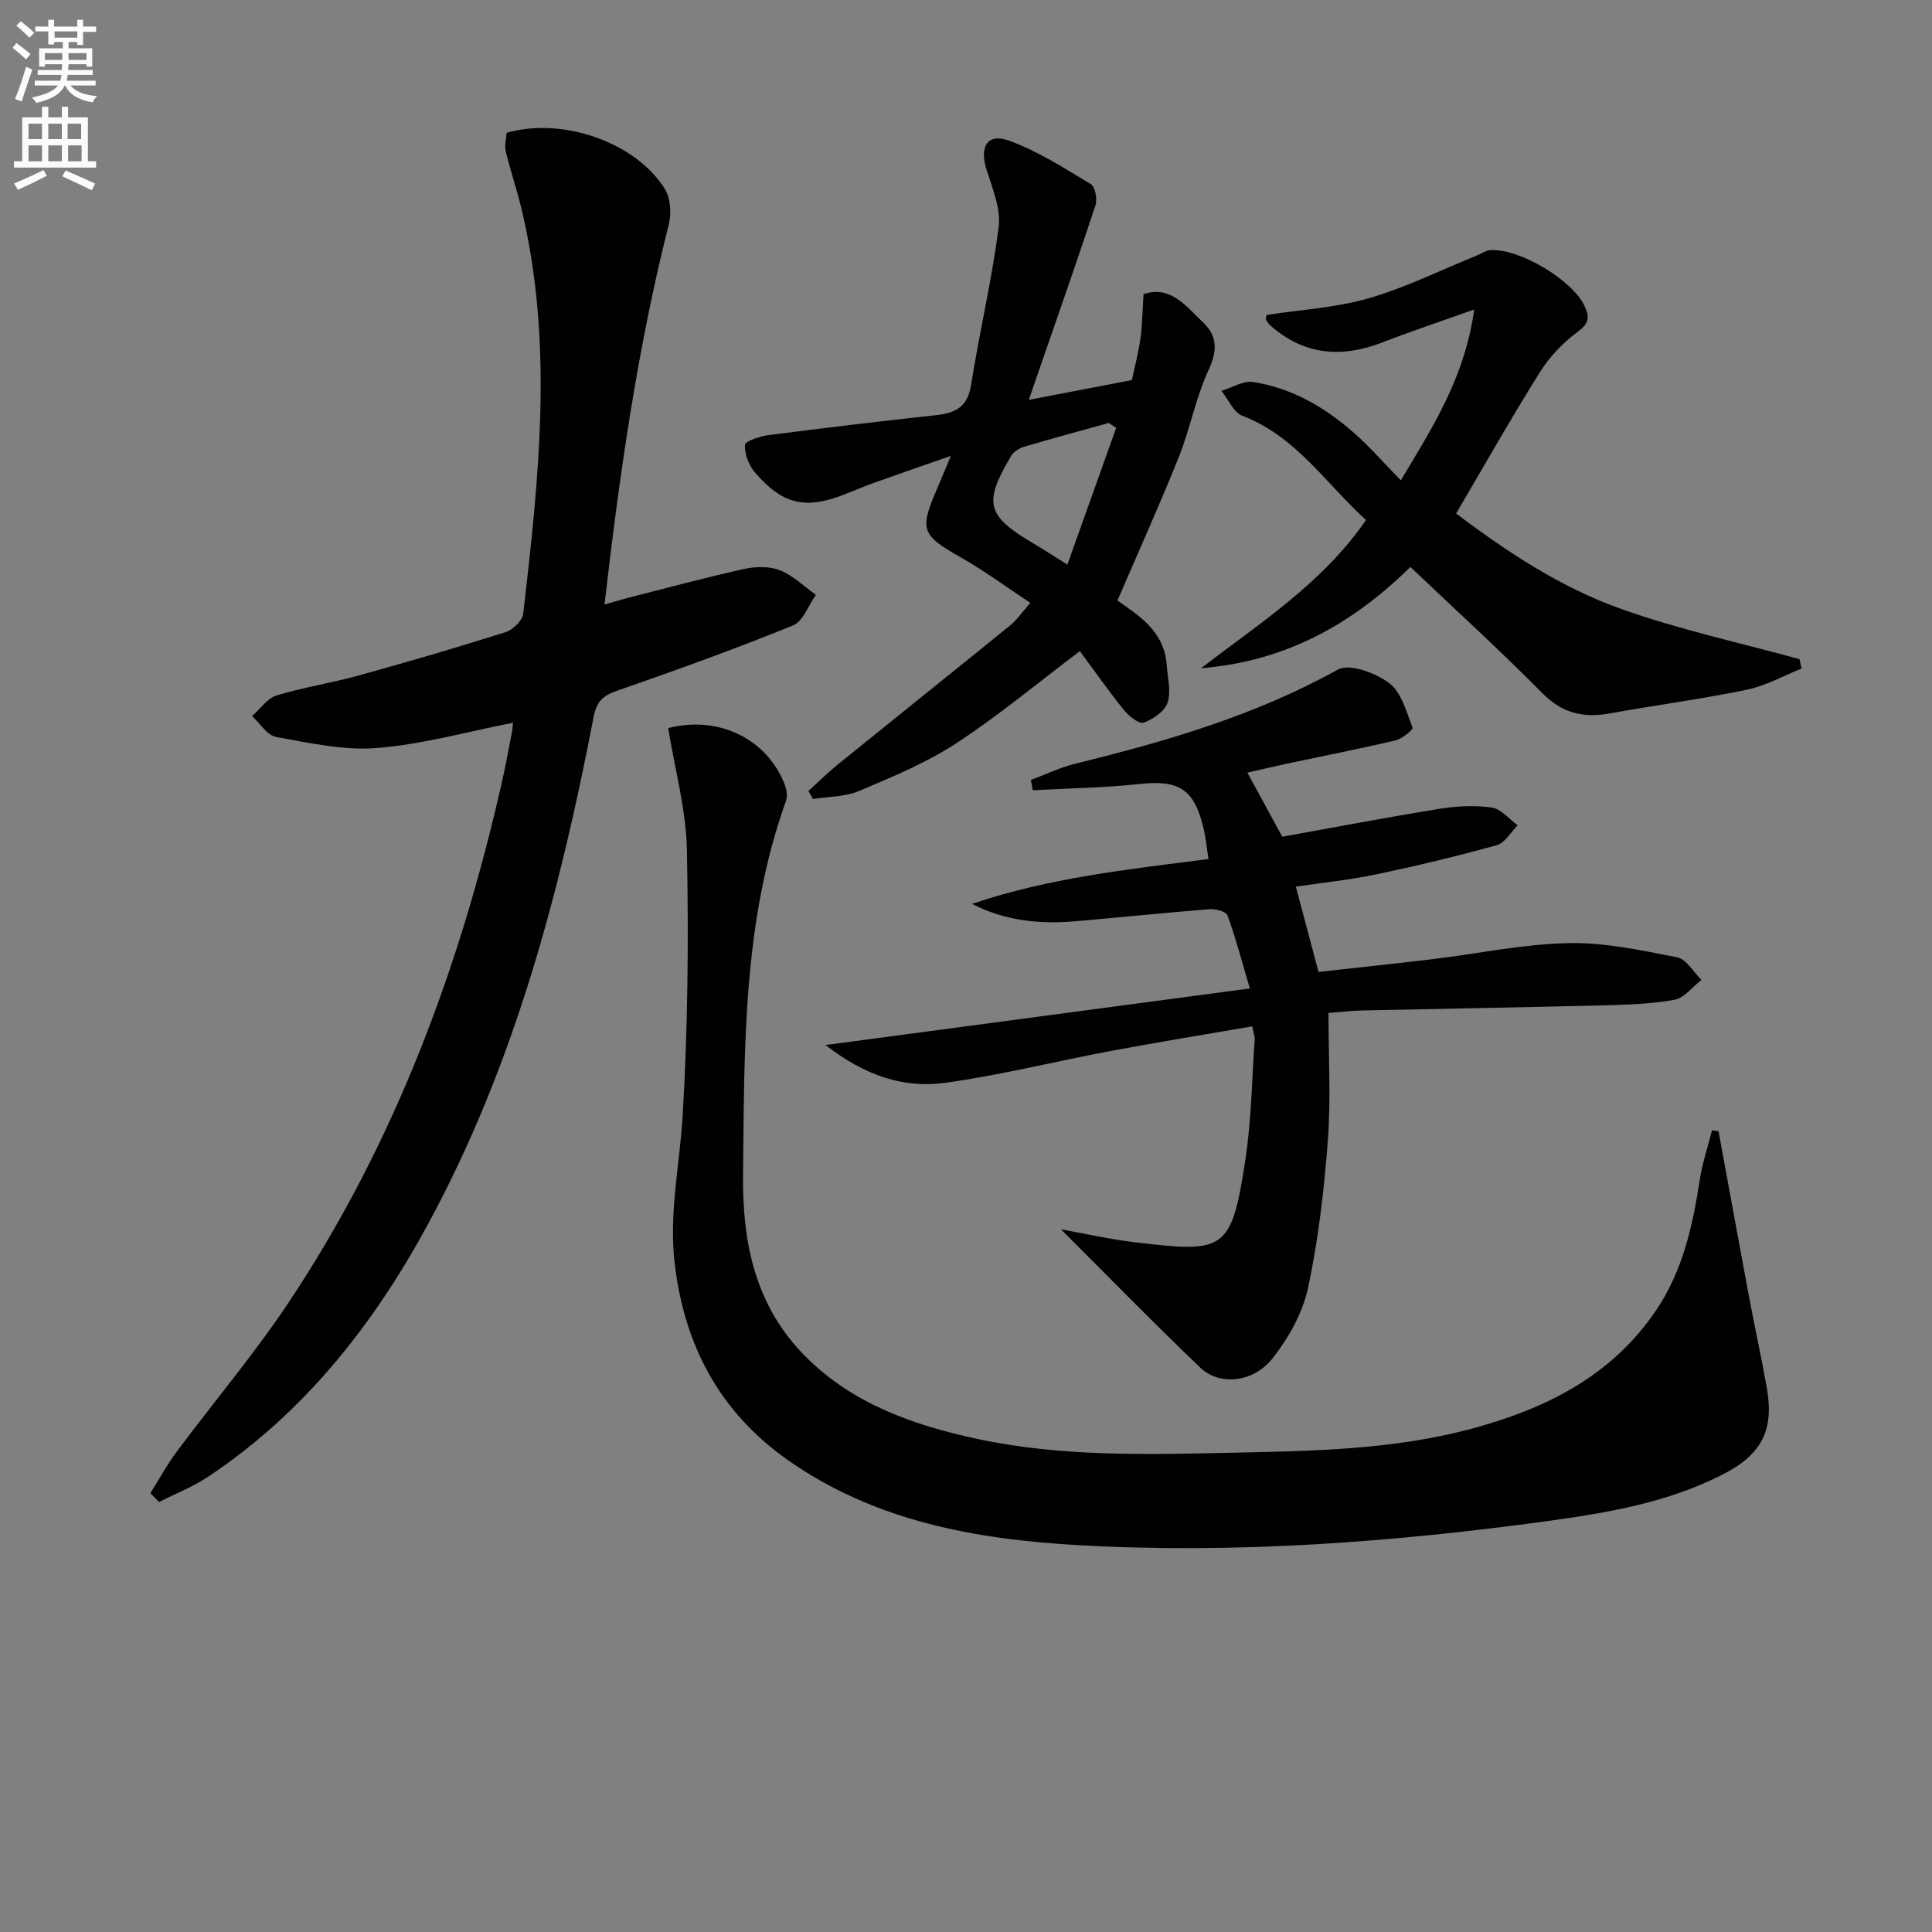
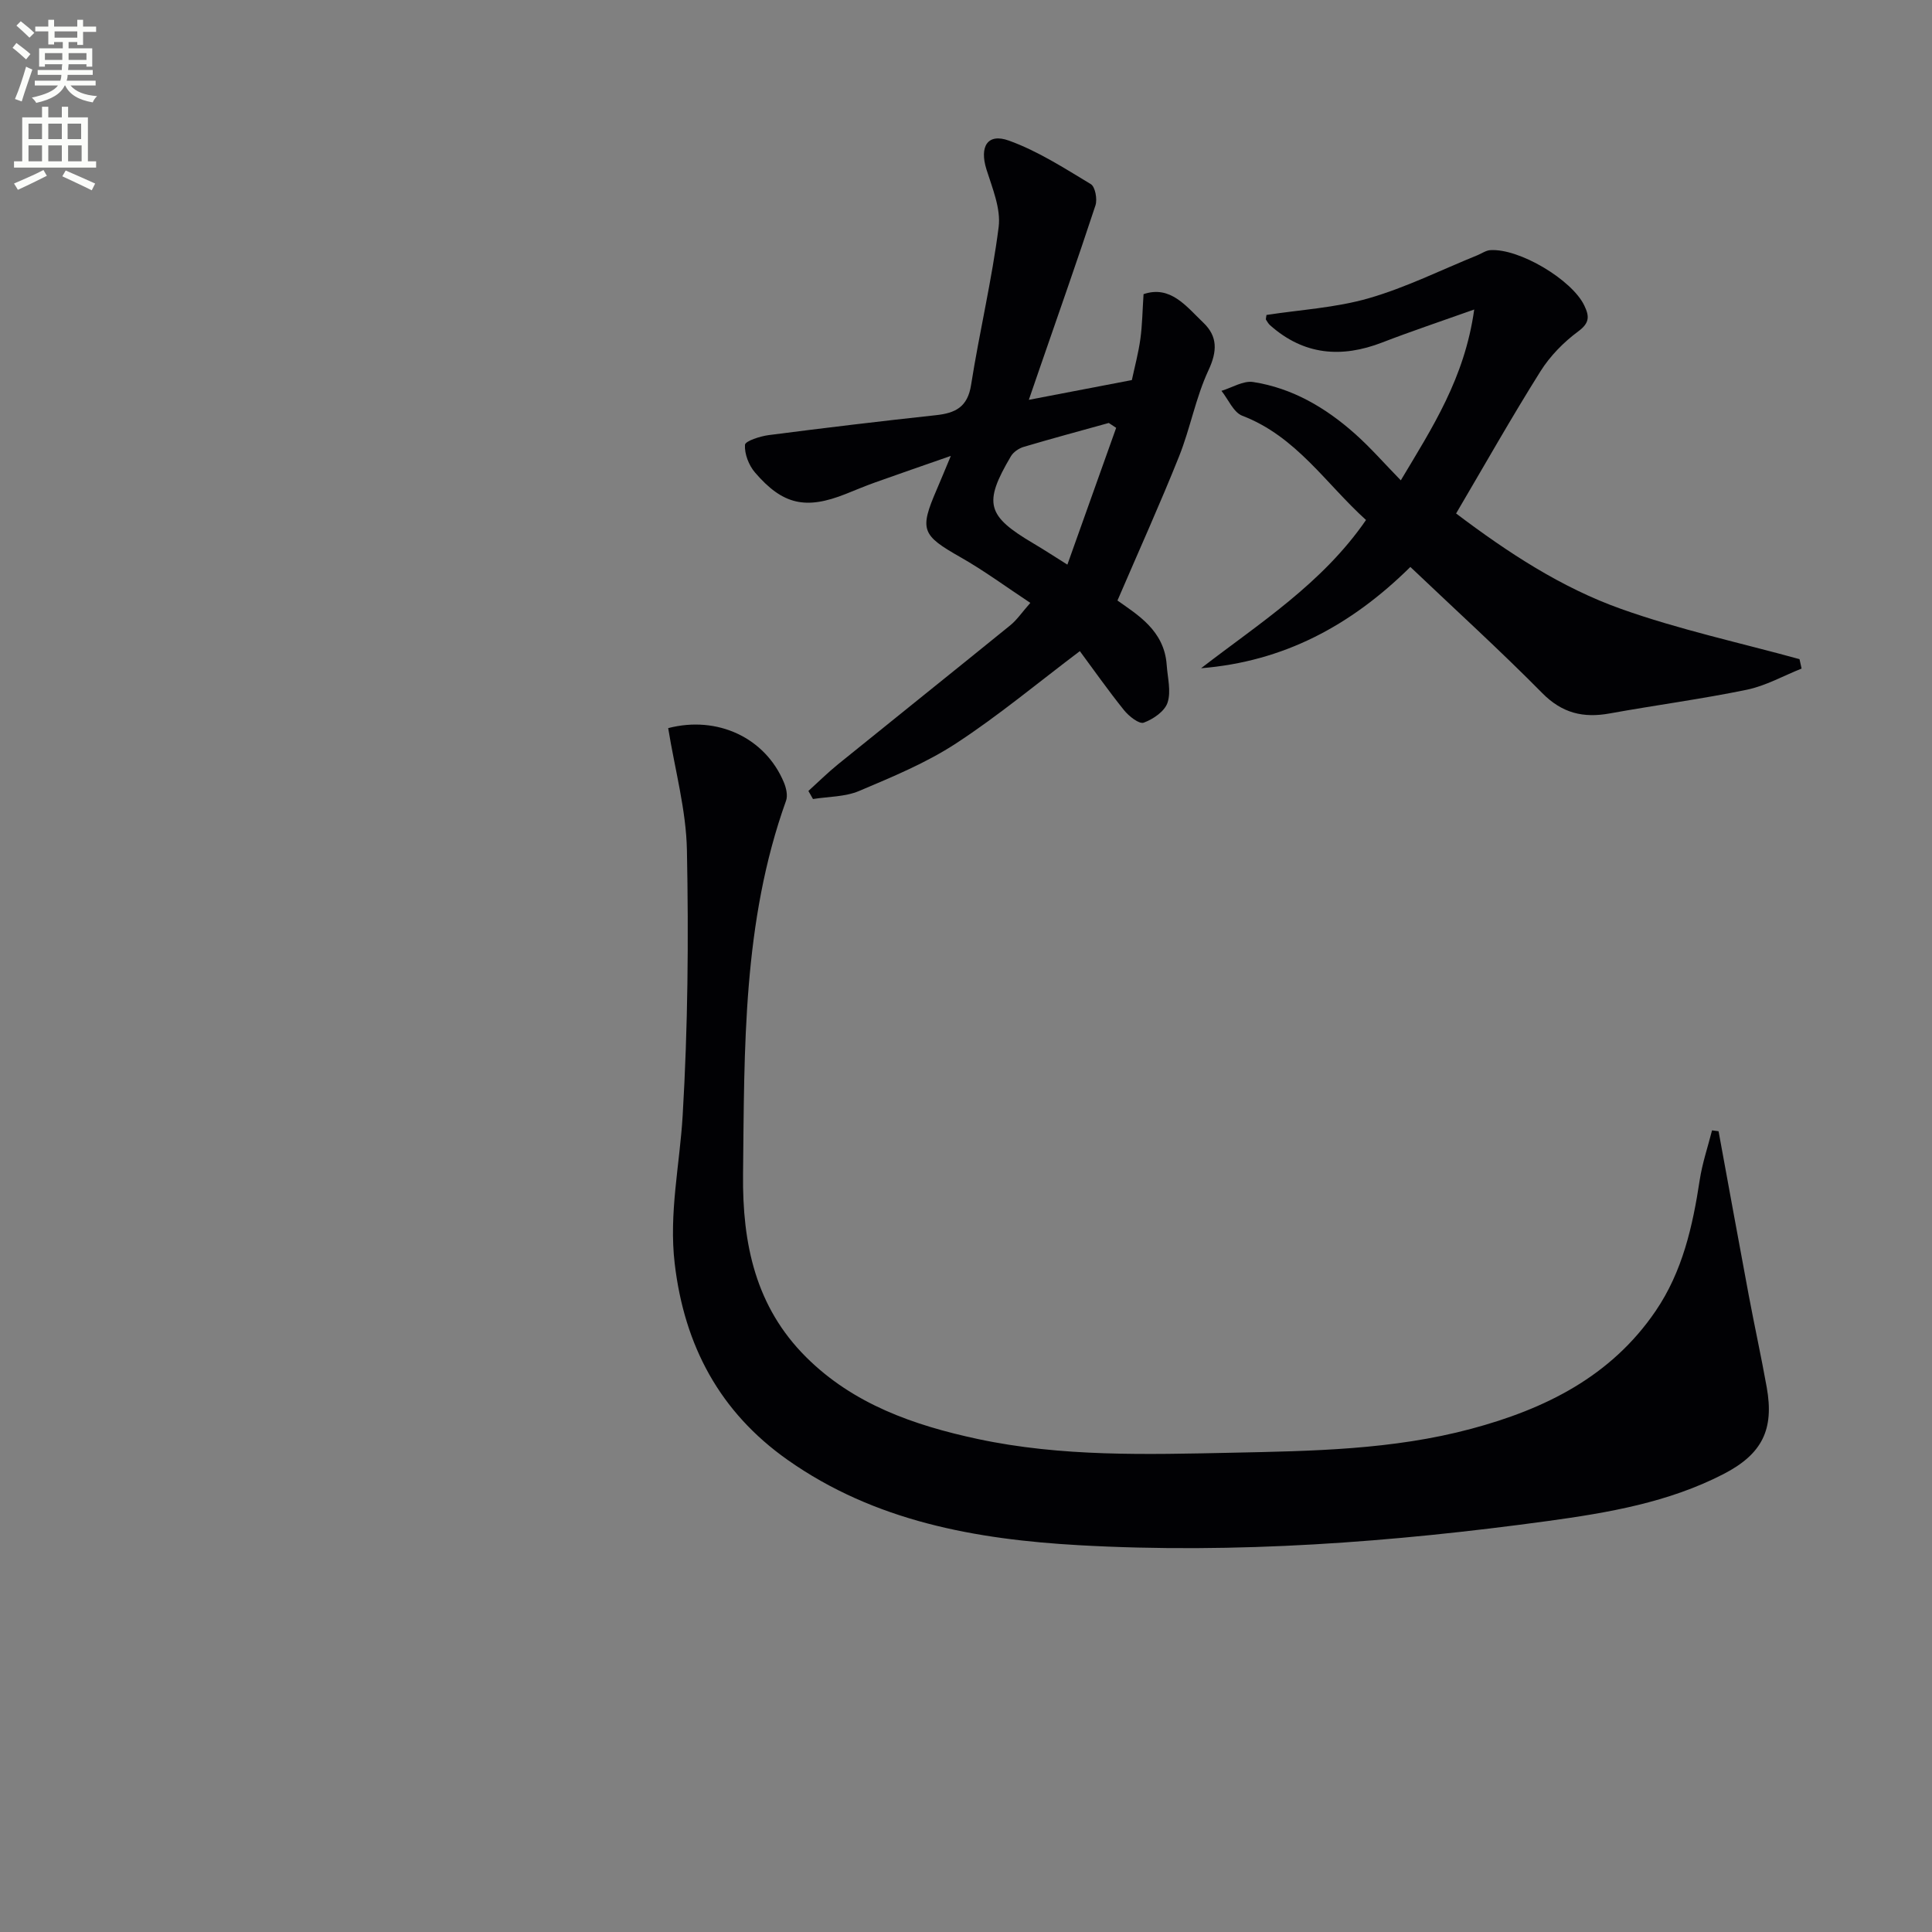
<svg xmlns="http://www.w3.org/2000/svg" enable-background="new 0 0 400 400" viewBox="0 0 400 400">
  <rect x="0" y="0" width="400" height="400" fill="#808080" stroke="none" />
  <path d="m2.6 9.9.8-1c.9.7 1.9 1.4 2.9 2.3l-.9 1.1c-1.1-1-2-1.8-2.8-2.4zm.5 10.6c.9-2.1 1.6-4.3 2.3-6.7.4.2.8.4 1.3.6-.7 2.1-1.5 4.3-2.2 6.6zm.3-15.2.9-.9c1 .8 2 1.6 2.8 2.4l-1 1c-.9-.9-1.8-1.7-2.7-2.5zm12.6-1.2h1.2v1.4h2.7v1.1h-2.7v2.7h-1.2v-.6h-1.8v1.3h4.9v3.8h-1.2v-.5h-3.7c0 .4-.1.9-.1 1.2h5.1v1h-5.2c0 .5-.1.9-.2 1.2h6v1h-5.2c1.1 1.3 2.9 2 5.5 2.2-.4.4-.7.8-.9 1.3-2.9-.5-4.8-1.6-5.7-3.5h-.1c-.8 1.7-2.7 2.9-5.9 3.6-.2-.4-.6-.8-.9-1.1 2.8-.6 4.6-1.4 5.4-2.5h-4.8v-1h5.3c.1-.3.2-.7.2-1.2h-4.9v-1h5c0-.4 0-.8.1-1.2h-3.6v.5h-1.2v-3.8h4.9v-1.3h-1.8v.5h-1.2v-2.7h-2.7v-1h2.7v-1.4h1.2v1.4h4.8zm-6.7 8.3h3.6c0-.4 0-.9 0-1.4h-3.6zm1.9-4.6h4.8v-1.3h-4.7v1.3zm6.7 3.2h-3.7v1.4h3.7z" fill="#fbfcfa" />
  <path d="m8.7 22.1h1.3v2.2h2.8v-2.2h1.3v2.2h4.1v9.1h1.7v1.3h-17v-1.3h1.7v-9.1h4.1zm.3 13.1.7 1.2c-1.8.9-3.8 1.9-6 2.9-.2-.4-.5-.8-.8-1.3 2.3-1 4.4-1.9 6.1-2.8zm-3.1-6.4h2.8v-3.2h-2.8zm0 4.6h2.8v-3.3h-2.8zm4.1-4.6h2.8v-3.2h-2.8zm0 4.6h2.8v-3.3h-2.8zm3.6 1.9c2.1.9 4.1 1.8 6.1 2.7l-.7 1.4c-2.2-1.1-4.2-2-6.1-2.9zm3.2-9.7h-2.8v3.2h2.8zm-2.7 7.8h2.8v-3.3h-2.8z" fill="#fbfcfa" />
  <g fill="#010104">
    <path d="m138.34 150.75c10.2-2.65 20.11 2 23.96 11.25.48 1.15.83 2.71.44 3.79-9.01 25.1-8.61 51.21-8.9 77.34-.16 14.43 2.61 27.44 13.05 37.84 9.78 9.75 22.31 14.12 35.5 16.95 17.42 3.73 35.07 3.22 52.71 2.85 16.61-.35 33.25-.6 49.46-4.94 15.3-4.09 28.97-10.82 38.22-24.4 5.57-8.18 7.67-17.53 9.13-27.13.53-3.47 1.68-6.85 2.55-10.27.45.06.9.12 1.35.18 2.08 11.32 4.13 22.65 6.25 33.97 1.19 6.35 2.58 12.67 3.72 19.03 1.57 8.77-.93 13.84-8.95 17.98-11.4 5.88-23.9 8.01-36.36 9.72-32.18 4.4-64.56 6.83-97.03 5.01-21.36-1.2-42.34-4.93-60.41-17.69-13.99-9.88-21.34-23.6-23.34-40.62-1.23-10.43 1.05-20.47 1.65-30.69 1.08-18.24 1.24-36.57.88-54.85-.15-8.33-2.47-16.63-3.88-25.32z" />
-     <path d="m106.21 149.64c-9.67 1.89-18.84 4.49-28.16 5.23-6.87.55-13.98-1.05-20.88-2.29-1.86-.33-3.33-2.82-4.98-4.32 1.68-1.47 3.13-3.67 5.07-4.27 5.53-1.7 11.32-2.56 16.91-4.11 10.22-2.83 20.39-5.8 30.5-9 1.51-.48 3.49-2.38 3.66-3.81 3.24-28.1 6.37-56.23-.47-84.27-.94-3.85-2.23-7.62-3.15-11.47-.29-1.22.1-2.6.17-3.83 11.49-3.33 26.69 1.9 32.75 11.59 1.2 1.92 1.41 5.11.83 7.4-6.48 25.62-10.2 51.68-13.3 78.67 1.96-.56 3.42-1.01 4.9-1.39 8-2.04 15.98-4.2 24.04-5.98 2.36-.52 5.22-.58 7.39.28 2.72 1.08 4.97 3.34 7.43 5.09-1.55 2.17-2.64 5.49-4.73 6.33-11.95 4.85-24.1 9.23-36.28 13.47-2.99 1.04-4.36 2.09-5.02 5.53-6.98 36.31-16.39 71.88-34.12 104.67-11.3 20.91-25.67 39.27-45.71 52.6-3.15 2.09-6.75 3.49-10.14 5.22-.59-.61-1.19-1.23-1.78-1.84 1.82-2.89 3.45-5.91 5.48-8.63 7.64-10.26 15.95-20.08 23.04-30.7 21.93-32.88 35.51-69.3 44.21-107.67.81-3.56 1.45-7.15 2.15-10.73.11-.61.13-1.26.19-1.77z" />
-     <path d="m201.24 187.14c15.83-5.37 32.23-7.15 48.97-9.28-.36-2.26-.55-4.37-1.04-6.41-1.95-8.17-5.11-10.02-13.35-9.12-7.29.79-14.66.88-22 1.28-.13-.71-.26-1.42-.39-2.13 3.1-1.15 6.13-2.62 9.32-3.4 18.76-4.6 37.16-9.97 54.24-19.45 2.4-1.33 7.82.69 10.62 2.79 2.54 1.9 3.57 5.97 4.85 9.24.15.39-2.17 2.31-3.56 2.64-7.42 1.75-14.9 3.2-22.36 4.79-2.74.58-5.46 1.24-8.28 1.88 2.5 4.59 4.79 8.79 7.22 13.27 10.62-1.91 21.51-4 32.45-5.77 3.58-.58 7.35-.78 10.92-.28 1.92.27 3.58 2.39 5.36 3.68-1.42 1.42-2.62 3.64-4.3 4.11-8.28 2.3-16.66 4.3-25.08 6.07-5.34 1.12-10.8 1.67-16.54 2.52 1.5 5.65 2.98 11.17 4.7 17.66 7.54-.84 15.55-1.68 23.54-2.64 9.39-1.13 18.75-3.12 28.16-3.33 7.5-.17 15.11 1.49 22.55 2.94 1.91.37 3.36 3.06 5.03 4.68-1.85 1.43-3.54 3.74-5.59 4.11-4.87.89-9.89 1.03-14.86 1.16-16.64.42-33.28.69-49.92 1.06-2.12.05-4.23.31-6.85.51 0 9.1.51 17.77-.13 26.35-.77 10.24-1.96 20.53-4.1 30.56-1.09 5.14-3.98 10.26-7.24 14.47-3.99 5.16-11.05 5.9-15.07 2.06-9.9-9.46-19.46-19.28-28.85-28.64 4.55.81 9.95 2.04 15.42 2.69 18.45 2.2 19.88 1.91 22.77-17.17 1.24-8.18 1.34-16.54 1.92-24.82.04-.62-.22-1.26-.51-2.72-9.91 1.71-19.69 3.29-29.42 5.12-11.41 2.14-22.72 4.99-34.2 6.57-8.58 1.18-16.62-1.51-24.72-7.83 29.73-3.96 58.14-7.75 87.85-11.71-1.66-5.6-2.93-10.46-4.64-15.15-.29-.79-2.47-1.36-3.71-1.26-9.27.73-18.53 1.7-27.79 2.5-7.33.62-14.51-.06-21.39-3.6z" />
    <path d="m213.01 82.78c7.57-1.45 14.37-2.76 21.33-4.09.59-2.76 1.36-5.6 1.76-8.5.4-2.89.43-5.84.66-9.29 5.58-1.9 8.86 2.55 12.4 5.93 2.95 2.83 2.88 5.89 1.04 9.83-2.64 5.66-3.76 12.01-6.09 17.84-3.93 9.83-8.3 19.48-12.75 29.83 4.03 2.89 9.69 6.15 10.19 13.32.18 2.63.95 5.49.18 7.82-.59 1.8-2.98 3.44-4.94 4.15-.95.34-3.07-1.34-4.07-2.58-3.31-4.12-6.35-8.45-9.15-12.23-8.66 6.53-16.81 13.34-25.64 19.11-6.2 4.05-13.21 6.94-20.08 9.85-2.89 1.22-6.34 1.15-9.53 1.66-.32-.56-.63-1.11-.95-1.67 2.04-1.85 4-3.79 6.13-5.52 11.87-9.61 23.81-19.15 35.67-28.78 1.37-1.11 2.39-2.65 4.15-4.64-5.03-3.32-9.56-6.67-14.42-9.43-8.06-4.58-8.58-5.65-4.97-14.01.84-1.95 1.64-3.91 2.93-6.99-5.87 2.05-10.81 3.75-15.73 5.51-2.03.73-4.03 1.57-6.03 2.37-8.25 3.28-13.02 2.28-18.79-4.45-1.28-1.49-2.19-3.84-2.07-5.72.05-.79 3.14-1.79 4.94-2.02 11.52-1.49 23.05-2.87 34.6-4.12 4.01-.43 6.55-1.67 7.27-6.25 1.72-10.93 4.32-21.74 5.71-32.71.48-3.81-1.3-8.03-2.52-11.91-1.48-4.71.18-7.59 4.64-5.98 5.97 2.15 11.47 5.7 16.96 9.01.91.55 1.38 3.11.97 4.38-3.72 11.32-7.69 22.56-11.58 33.83-.68 2-1.38 4.01-2.22 6.45zm18.08 5.8c-.51-.34-1.02-.67-1.53-1.01-5.88 1.63-11.77 3.22-17.61 4.95-1 .3-2.13 1.06-2.65 1.94-5.75 9.75-5.04 12.33 4.69 18.07 2.08 1.23 4.1 2.55 7 4.37 3.5-9.81 6.8-19.06 10.1-28.32z" />
    <path d="m305.22 64.08c-7.25 2.58-13.19 4.56-19.03 6.82-8.47 3.28-16.25 2.63-23.22-3.55-.35-.31-.6-.75-.86-1.16-.07-.11.02-.31.1-.98 6.98-1.08 14.3-1.48 21.17-3.46 7.71-2.22 15.01-5.87 22.49-8.9.89-.36 1.76-1 2.67-1.06 5.99-.41 16.93 6.14 19.47 11.46 1.05 2.2 1.16 3.57-1.24 5.35-3.02 2.23-5.84 5.1-7.83 8.27-6 9.55-11.55 19.38-17.47 29.44 10.75 8.12 21.78 15.35 34.13 19.75 12.03 4.29 24.63 7.01 36.97 10.41.14.65.29 1.3.43 1.95-3.77 1.5-7.42 3.57-11.33 4.38-9.4 1.94-18.95 3.2-28.4 4.91-5.46.99-9.85-.04-13.97-4.22-8.74-8.85-17.96-17.23-27.3-26.11-12.37 12.22-26.32 19.6-43.33 20.97 12.05-9.3 25.07-17.51 34.15-30.69-8.27-7.46-14.44-17.31-25.61-21.58-1.83-.7-2.9-3.39-4.32-5.16 2.19-.66 4.51-2.14 6.55-1.83 8.1 1.25 15.01 5.31 21.06 10.69 3.21 2.85 6.05 6.11 9.52 9.67 6.54-10.95 13.21-21.13 15.2-35.37z" />
  </g>
</svg>